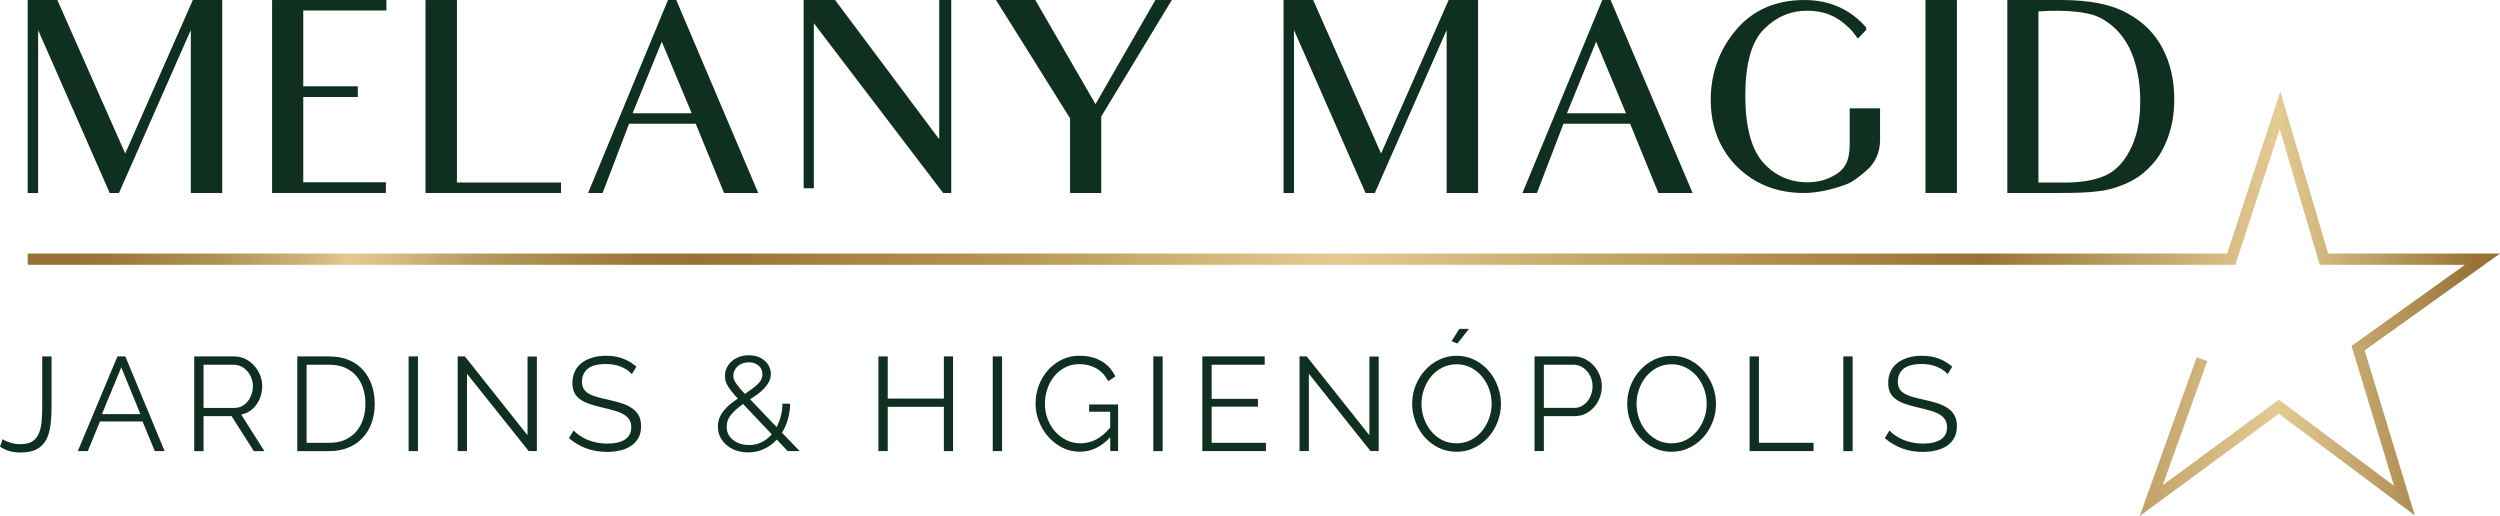
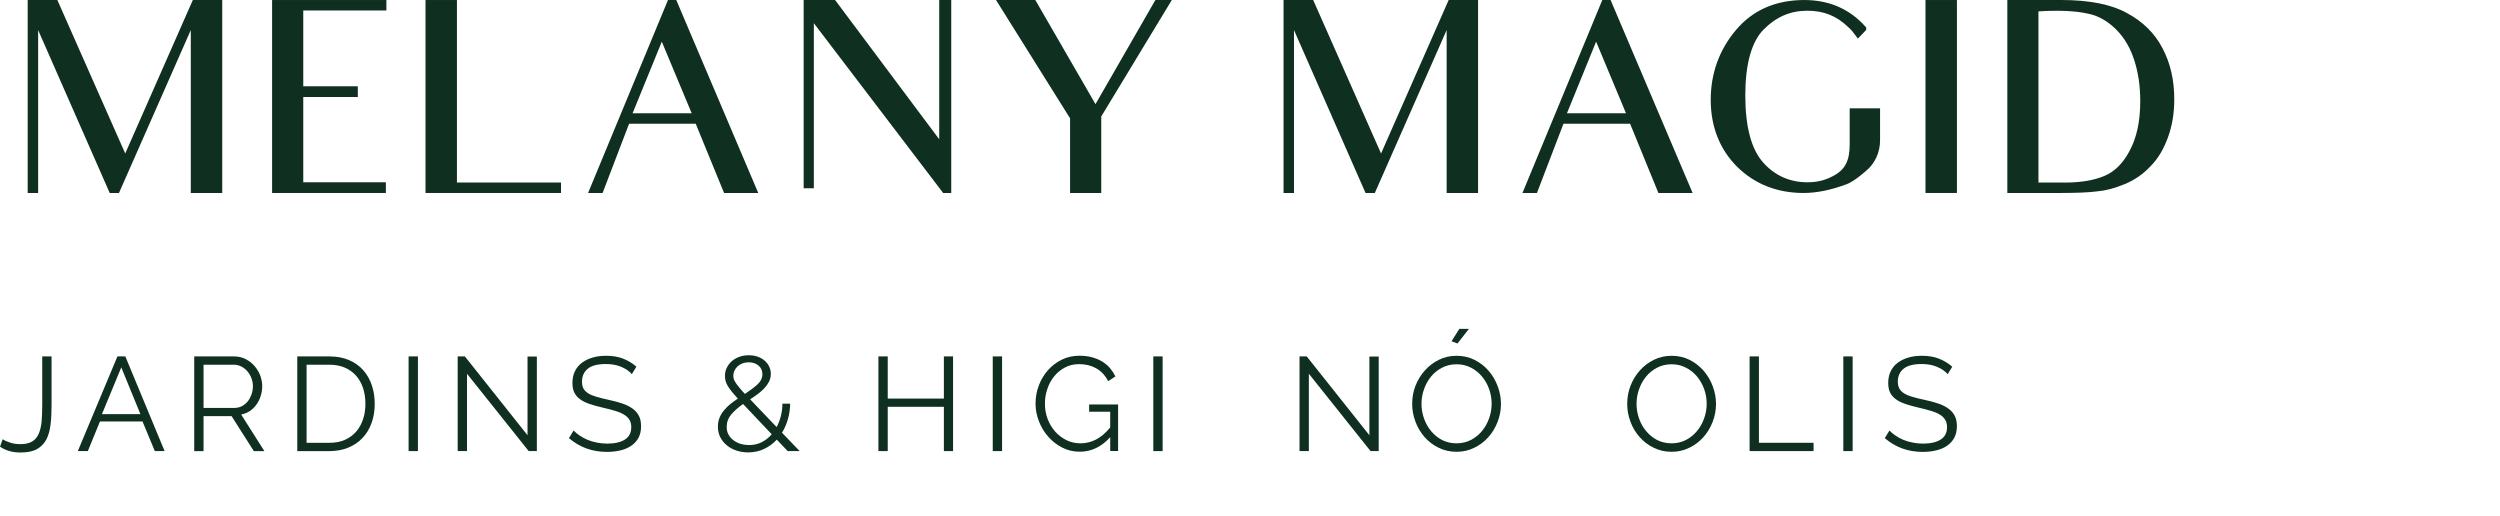
<svg xmlns="http://www.w3.org/2000/svg" id="Camada_2" data-name="Camada 2" viewBox="0 0 1780.19 367.5">
  <defs>
    <style>
      .cls-1 {
        fill: #0f3021;
      }

      .cls-2 {
        fill: url(#Gradiente_sem_nome_39);
      }
    </style>
    <linearGradient id="Gradiente_sem_nome_39" data-name="Gradiente sem nome 39" x1="19.72" y1="216.31" x2="1780.19" y2="216.31" gradientUnits="userSpaceOnUse">
      <stop offset=".02" stop-color="#987236" />
      <stop offset=".04" stop-color="#9f7b3f" />
      <stop offset=".08" stop-color="#b49358" />
      <stop offset=".12" stop-color="#d6ba81" />
      <stop offset=".13" stop-color="#e4cb93" />
      <stop offset=".15" stop-color="#d5b980" />
      <stop offset=".18" stop-color="#ba9a60" />
      <stop offset=".22" stop-color="#a78449" />
      <stop offset=".25" stop-color="#9b763a" />
      <stop offset=".27" stop-color="#987236" />
      <stop offset=".4" stop-color="#b89655" />
      <stop offset=".45" stop-color="#caac6e" />
      <stop offset=".53" stop-color="#e4cb93" />
      <stop offset=".68" stop-color="#b89655" />
      <stop offset=".79" stop-color="#987236" />
      <stop offset=".91" stop-color="#e4cb93" />
      <stop offset=".99" stop-color="#987236" />
    </linearGradient>
  </defs>
  <g id="Layer_1" data-name="Layer 1">
    <g>
      <g>
        <path class="cls-1" d="M30.07,253.79v34.27c0,4.49-.15,8.49-.44,12.01-.34,3.51-1.02,6.49-2.1,8.88-1.08,2.39-2.64,4.25-4.69,5.47-2.1,1.22-4.83,1.85-8.25,1.85-2.68,0-5.17-.34-7.32-1.08-2.2-.68-4-1.51-5.37-2.44l-1.9,5.32c4.05,2.78,8.93,4.15,14.6,4.15,4.93,0,8.88-.83,11.77-2.44,2.93-1.66,5.12-3.95,6.69-6.93,1.51-2.98,2.49-6.59,2.98-10.79.49-4.2.68-8.88.68-14.01v-34.27h-6.64Z" />
        <path class="cls-1" d="M89.24,253.79h-5.62l-28.21,67.42h7.13l8.64-21.09h30.31l8.74,21.09h6.98l-27.97-67.42ZM72.59,294.89l13.77-33.29,13.62,33.29h-27.39Z" />
        <path class="cls-1" d="M171.74,295.19c2.25-.44,4.3-1.27,6.15-2.49,1.85-1.27,3.42-2.78,4.69-4.59,1.32-1.81,2.34-3.81,3.02-6.05.73-2.25,1.12-4.64,1.12-7.08,0-2.59-.49-5.17-1.46-7.71-.98-2.49-2.39-4.78-4.15-6.79-1.76-1.95-3.86-3.61-6.3-4.83-2.44-1.22-5.12-1.85-8.05-1.85h-28.46v67.42h6.64v-24.9h19.97l15.82,24.9h7.52l-16.5-26.02ZM144.94,290.45v-30.75h21.48c1.8,0,3.56.39,5.27,1.22,1.66.83,3.12,1.95,4.35,3.32,1.22,1.42,2.2,3.03,2.93,4.88.73,1.9,1.12,3.81,1.12,5.86s-.34,3.95-.97,5.81c-.64,1.81-1.52,3.47-2.64,4.93-1.17,1.42-2.54,2.59-4.15,3.47-1.61.83-3.42,1.27-5.37,1.27h-22.02Z" />
        <path class="cls-1" d="M264.78,274.34c-1.37-4.05-3.37-7.62-6.05-10.64-2.68-3.07-6.05-5.47-10.05-7.22-4.05-1.81-8.74-2.68-14.11-2.68h-22.89v67.42h22.89c4.93,0,9.37-.83,13.33-2.44,3.95-1.61,7.37-3.86,10.15-6.84,2.83-2.93,4.98-6.49,6.49-10.59,1.56-4.15,2.29-8.79,2.29-13.91,0-4.64-.68-8.98-2.05-13.08ZM258.53,298.46c-1.12,3.42-2.73,6.35-4.88,8.84-2.15,2.49-4.83,4.44-8.05,5.91-3.17,1.42-6.88,2.1-11.03,2.1h-16.26v-55.6h16.26c4.1,0,7.76.68,10.93,2.05,3.12,1.37,5.81,3.27,8.01,5.71,2.2,2.49,3.86,5.42,4.98,8.79,1.12,3.42,1.71,7.13,1.71,11.18s-.54,7.67-1.66,11.03Z" />
        <path class="cls-1" d="M290.95,253.79v67.42h6.64v-67.42h-6.64Z" />
        <path class="cls-1" d="M375.64,253.89v56.04l-44.62-56.14h-5.12v67.42h6.64v-55.07l43.93,55.07h5.81v-67.32h-6.64Z" />
        <path class="cls-1" d="M454.87,295.97c-1.08-2.05-2.59-3.76-4.64-5.17-2-1.42-4.49-2.64-7.37-3.56-2.88-.98-6.1-1.81-9.72-2.59-3.22-.68-6-1.37-8.4-2.1-2.39-.68-4.35-1.51-5.86-2.44-1.51-.97-2.64-2.1-3.37-3.37-.73-1.32-1.07-2.98-1.07-4.98,0-3.86,1.37-6.93,4.1-9.18,2.68-2.25,7.03-3.37,12.99-3.37,4.05,0,7.66.68,10.84,2,3.17,1.32,5.66,3.07,7.57,5.22l3.22-5.32c-2.83-2.49-6-4.39-9.52-5.76-3.51-1.37-7.52-2-12.01-2-3.56,0-6.78.39-9.66,1.27-2.93.83-5.47,2.1-7.62,3.71-2.15,1.61-3.81,3.61-4.98,6.05-1.17,2.44-1.76,5.22-1.76,8.3,0,2.73.44,5.03,1.37,6.88.93,1.85,2.29,3.47,4.15,4.78,1.81,1.37,4.05,2.44,6.74,3.32,2.64.93,5.76,1.76,9.27,2.59,3.37.78,6.3,1.51,8.84,2.3,2.54.73,4.69,1.66,6.35,2.68,1.76,1.02,3.03,2.3,3.86,3.71.88,1.41,1.32,3.17,1.32,5.27,0,3.91-1.51,6.84-4.54,8.79-2.98,1.9-7.18,2.88-12.6,2.88-2.59,0-5.03-.24-7.37-.73-2.34-.44-4.54-1.12-6.59-1.95-2.05-.88-3.95-1.86-5.61-3.03-1.66-1.12-3.12-2.34-4.35-3.61l-3.32,5.42c7.62,6.54,16.65,9.81,27.09,9.81,3.52,0,6.79-.39,9.76-1.12,2.98-.73,5.52-1.85,7.67-3.37,2.2-1.51,3.86-3.42,5.08-5.66,1.17-2.3,1.76-4.98,1.76-8.1s-.54-5.57-1.61-7.57Z" />
        <path class="cls-1" d="M556.85,308.12c1.81-2.93,3.22-6.15,4.2-9.62,1.02-3.47,1.51-7.17,1.61-11.08h-5.52c0,3.08-.39,6.05-1.12,8.84-.73,2.83-1.71,5.47-2.98,7.86l-18.89-19.77c2.05-1.32,3.95-2.64,5.71-3.95,1.76-1.32,3.32-2.73,4.64-4.2,1.32-1.47,2.39-2.98,3.17-4.59.78-1.61,1.22-3.42,1.22-5.37s-.44-3.76-1.27-5.42-1.95-3.03-3.37-4.2c-1.42-1.17-3.07-2.1-4.98-2.73-1.9-.64-3.95-.93-6.15-.93-2.44,0-4.64.39-6.69,1.13-2.1.78-3.86,1.8-5.37,3.12-1.51,1.37-2.73,2.93-3.56,4.74-.88,1.76-1.27,3.71-1.27,5.81,0,1.22.15,2.39.44,3.51.34,1.13.88,2.35,1.56,3.57.73,1.22,1.71,2.59,2.88,4.05,1.17,1.42,2.59,3.08,4.3,4.93-1.9,1.27-3.71,2.59-5.42,3.95-1.71,1.42-3.22,2.93-4.54,4.54-1.32,1.61-2.39,3.37-3.12,5.27-.78,1.9-1.12,3.95-1.12,6.25,0,2.73.54,5.22,1.66,7.47,1.17,2.25,2.69,4.15,4.64,5.76,1.9,1.61,4.2,2.88,6.83,3.76,2.64.88,5.42,1.32,8.4,1.32,4.05,0,7.81-.78,11.23-2.39,3.47-1.61,6.54-3.86,9.18-6.69l7.76,8.15h8.54l-12.6-13.08ZM523.8,272.44c-.64-.98-1.08-1.85-1.27-2.59-.24-.78-.34-1.51-.34-2.29,0-1.32.29-2.54.83-3.71.54-1.13,1.27-2.15,2.25-3.03.98-.88,2.15-1.56,3.47-2.1,1.37-.49,2.78-.73,4.39-.73,2.83,0,5.17.78,7.03,2.34,1.8,1.61,2.73,3.61,2.73,6.1,0,2.73-1.17,5.12-3.47,7.27-2.29,2.1-5.32,4.35-8.98,6.79-1.71-1.8-3.07-3.32-4.1-4.64-1.08-1.27-1.9-2.39-2.54-3.42ZM542.31,314.91c-2.69,1.37-5.66,2-8.89,2-2,0-3.9-.24-5.81-.78-1.9-.54-3.61-1.37-5.12-2.49-1.51-1.08-2.73-2.44-3.66-4.05-.93-1.61-1.37-3.47-1.37-5.57,0-3.42,1.12-6.39,3.32-8.98,2.2-2.54,4.98-5.03,8.35-7.37l20.41,21.58c-2.1,2.39-4.49,4.3-7.22,5.66Z" />
        <path class="cls-1" d="M672.11,253.79v30.02h-39.98v-30.02h-6.64v67.42h6.64v-31.54h39.98v31.54h6.54v-67.42h-6.54Z" />
        <path class="cls-1" d="M706.91,253.79v67.42h6.64v-67.42h-6.64Z" />
        <path class="cls-1" d="M775.55,288.06v5.12h14.99v11.23c-3.22,3.91-6.59,6.79-10.11,8.59-3.51,1.81-7.17,2.68-11.03,2.68-3.61,0-6.93-.73-10.01-2.25-3.07-1.56-5.76-3.56-8.05-6.15-2.25-2.54-4.05-5.57-5.37-8.98-1.27-3.42-1.9-7.03-1.9-10.79s.54-7.13,1.71-10.5c1.12-3.42,2.73-6.4,4.88-9.03,2.1-2.64,4.69-4.73,7.67-6.3,3.02-1.61,6.4-2.39,10.1-2.39,4.49,0,8.54.97,12.06,2.93,3.57,2,6.45,5.03,8.64,9.22l5.12-3.42c-1.08-2.15-2.39-4.15-3.9-5.96-1.56-1.81-3.42-3.32-5.52-4.64-2.15-1.27-4.54-2.3-7.27-3.03-2.73-.73-5.71-1.08-9.03-1.08-4.49,0-8.64.93-12.4,2.78-3.81,1.85-7.13,4.34-9.91,7.52-2.78,3.12-4.93,6.74-6.49,10.84-1.56,4.1-2.34,8.45-2.34,12.94s.83,8.5,2.39,12.55c1.56,4.1,3.76,7.76,6.59,10.98,2.83,3.22,6.15,5.81,9.96,7.76,3.86,2,8.05,2.98,12.6,2.98,8.15,0,15.38-3.47,21.63-10.35v9.86h5.61v-33.15h-20.6Z" />
        <path class="cls-1" d="M821.24,253.79v67.42h6.64v-67.42h-6.64Z" />
-         <path class="cls-1" d="M862.79,315.3v-25.73h32.95v-5.56h-32.95v-24.31h37.78v-5.91h-44.42v67.42h45.3v-5.91h-38.66Z" />
        <path class="cls-1" d="M975.11,253.89v56.04l-44.62-56.14h-5.13v67.42h6.64v-55.07l43.93,55.07h5.81v-67.32h-6.64Z" />
        <path class="cls-1" d="M1039.16,234.17l-5.57,8.83,4.25,1.61,8.15-10.45h-6.83ZM1066.5,275.12c-1.51-4.1-3.61-7.76-6.4-10.98-2.73-3.22-6.05-5.81-9.96-7.81-3.9-2-8.2-2.98-12.89-2.98s-8.64.93-12.5,2.78-7.22,4.39-10.05,7.57c-2.88,3.12-5.08,6.79-6.74,10.89-1.61,4.1-2.39,8.45-2.39,12.94s.78,8.5,2.29,12.6c1.51,4.15,3.66,7.76,6.45,10.98,2.78,3.17,6.1,5.76,10.01,7.67,3.9,1.95,8.2,2.93,12.84,2.93s8.69-.93,12.55-2.83c3.86-1.85,7.22-4.34,10.01-7.47,2.83-3.12,5.03-6.79,6.64-10.89,1.61-4.1,2.44-8.4,2.44-12.89,0-4.25-.78-8.45-2.3-12.5ZM1060.4,297.77c-1.17,3.32-2.83,6.35-4.98,8.98-2.15,2.68-4.78,4.83-7.91,6.49-3.07,1.61-6.54,2.44-10.35,2.44s-7.08-.78-10.15-2.29c-3.02-1.56-5.66-3.66-7.86-6.3-2.2-2.64-3.9-5.61-5.12-9.03-1.22-3.37-1.81-6.88-1.81-10.55s.59-6.93,1.76-10.25c1.17-3.37,2.83-6.4,4.98-9.03,2.15-2.69,4.78-4.78,7.91-6.4,3.07-1.61,6.54-2.44,10.3-2.44s7.03.78,10.11,2.34c3.03,1.51,5.66,3.61,7.86,6.2,2.2,2.59,3.95,5.56,5.17,8.98,1.22,3.37,1.85,6.88,1.85,10.59,0,3.47-.59,6.88-1.76,10.25Z" />
-         <path class="cls-1" d="M1139.14,267.26c-1.02-2.49-2.39-4.78-4.2-6.79-1.76-1.95-3.86-3.61-6.3-4.83-2.44-1.22-5.12-1.85-8.01-1.85h-27.92v67.42h6.64v-24.9h21.82c2.93,0,5.57-.59,7.96-1.76,2.34-1.22,4.39-2.83,6.1-4.79,1.71-1.95,3.02-4.2,4-6.78.93-2.54,1.42-5.22,1.42-8.01,0-2.59-.49-5.17-1.51-7.71ZM1133.03,280.83c-.59,1.86-1.51,3.47-2.64,4.93-1.12,1.42-2.49,2.54-4.15,3.42-1.61.83-3.37,1.27-5.32,1.27h-21.58v-30.75h20.99c1.85,0,3.56.39,5.27,1.17,1.66.78,3.12,1.9,4.35,3.27,1.27,1.42,2.25,3.03,2.98,4.88.73,1.9,1.08,3.86,1.08,5.96s-.34,3.95-.98,5.86Z" />
        <path class="cls-1" d="M1219.64,275.12c-1.51-4.1-3.66-7.76-6.4-10.98-2.78-3.22-6.1-5.81-9.96-7.81-3.9-2-8.2-2.98-12.89-2.98s-8.69.93-12.55,2.78-7.18,4.39-10.06,7.57c-2.83,3.12-5.08,6.79-6.69,10.89-1.61,4.1-2.39,8.45-2.39,12.94s.73,8.5,2.25,12.6c1.51,4.15,3.66,7.76,6.49,10.98,2.78,3.17,6.1,5.76,10.01,7.67,3.86,1.95,8.15,2.93,12.84,2.93s8.69-.93,12.55-2.83c3.86-1.85,7.17-4.34,10.01-7.47,2.83-3.12,5.03-6.79,6.64-10.89,1.61-4.1,2.44-8.4,2.44-12.89,0-4.25-.78-8.45-2.29-12.5ZM1213.53,297.77c-1.17,3.32-2.83,6.35-4.98,8.98-2.2,2.68-4.78,4.83-7.91,6.49-3.07,1.61-6.54,2.44-10.35,2.44s-7.13-.78-10.15-2.29c-3.03-1.56-5.66-3.66-7.86-6.3-2.25-2.64-3.95-5.61-5.12-9.03-1.22-3.37-1.81-6.88-1.81-10.55s.59-6.93,1.76-10.25c1.17-3.37,2.83-6.4,4.98-9.03,2.15-2.69,4.78-4.78,7.86-6.4,3.12-1.61,6.54-2.44,10.35-2.44s7.03.78,10.06,2.34c3.07,1.51,5.66,3.61,7.91,6.2,2.2,2.59,3.9,5.56,5.17,8.98,1.22,3.37,1.85,6.88,1.85,10.59,0,3.47-.59,6.88-1.76,10.25Z" />
        <path class="cls-1" d="M1252.49,315.3v-61.51h-6.64v67.42h45.55v-5.91h-38.91Z" />
        <path class="cls-1" d="M1312.58,253.79v67.42h6.64v-67.42h-6.64Z" />
        <path class="cls-1" d="M1391.86,295.97c-1.07-2.05-2.64-3.76-4.69-5.17-2-1.42-4.44-2.64-7.32-3.56-2.93-.98-6.15-1.81-9.76-2.59-3.22-.68-6-1.37-8.4-2.1-2.39-.68-4.3-1.51-5.81-2.44-1.56-.97-2.68-2.1-3.37-3.37-.73-1.32-1.12-2.98-1.12-4.98,0-3.86,1.37-6.93,4.1-9.18,2.73-2.25,7.03-3.37,12.99-3.37,4.05,0,7.67.68,10.84,2,3.17,1.32,5.71,3.07,7.57,5.22l3.27-5.32c-2.88-2.49-6.05-4.39-9.57-5.76-3.51-1.37-7.52-2-12.01-2-3.56,0-6.79.39-9.67,1.27-2.93.83-5.47,2.1-7.62,3.71-2.15,1.61-3.81,3.61-4.98,6.05-1.17,2.44-1.76,5.22-1.76,8.3,0,2.73.44,5.03,1.37,6.88.93,1.85,2.3,3.47,4.15,4.78,1.86,1.37,4.1,2.44,6.74,3.32,2.63.93,5.76,1.76,9.32,2.59,3.32.78,6.3,1.51,8.79,2.3,2.54.73,4.69,1.66,6.39,2.68,1.71,1.02,2.98,2.3,3.81,3.71.88,1.41,1.32,3.17,1.32,5.27,0,3.91-1.51,6.84-4.54,8.79-2.98,1.9-7.17,2.88-12.55,2.88-2.59,0-5.08-.24-7.42-.73-2.34-.44-4.54-1.12-6.59-1.95-2.05-.88-3.95-1.86-5.61-3.03-1.66-1.12-3.12-2.34-4.3-3.61l-3.32,5.42c7.57,6.54,16.6,9.81,27.04,9.81,3.52,0,6.79-.39,9.76-1.12,2.98-.73,5.52-1.85,7.71-3.37,2.15-1.51,3.81-3.42,5.03-5.66,1.17-2.3,1.81-4.98,1.81-8.1s-.54-5.57-1.61-7.57Z" />
      </g>
      <g>
        <polygon class="cls-1" points="89.17 109.3 40.84 .01 19.72 .01 19.72 137.42 27.16 137.42 27.16 21.43 77.73 136.53 78.12 137.42 84.72 137.42 135.86 21.41 135.86 137.42 158.25 137.42 158.25 .01 137.31 .01 89.17 109.3" />
        <polygon class="cls-1" points="193.76 137.42 274.77 137.42 274.77 129.79 215.95 129.79 215.95 69.08 254.79 69.08 254.79 61.44 215.95 61.44 215.95 7.46 275.14 7.46 275.14 .01 193.76 .01 193.76 137.42" />
        <polygon class="cls-1" points="325.37 .01 303 .01 303 137.42 399.5 137.42 399.5 129.97 325.37 129.97 325.37 .01" />
        <path class="cls-1" d="M481.55,0h-5.89l-56.9,137.41h10.34l18.85-49.28h47.47l20.17,49.28h24.34L481.55,0ZM450.44,80.67l20.81-51,21.29,51h-42.1Z" />
        <polygon class="cls-1" points="668.8 99.18 595.09 .61 594.65 .01 572.26 .01 572.26 134.05 579.52 134.05 579.52 16.52 671.15 136.83 671.6 137.42 677.36 137.42 677.36 .01 668.8 .01 668.8 99.18" />
        <polygon class="cls-1" points="780.07 74.15 737.23 .01 709.24 .01 761.97 84.26 761.97 137.42 784.17 137.42 784.17 82.94 834.42 .01 822.72 .01 780.07 74.15" />
        <polygon class="cls-1" points="983.42 109.3 935.09 .01 913.98 .01 913.98 137.42 921.42 137.42 921.42 21.43 971.98 136.53 972.37 137.42 978.97 137.42 1030.12 21.41 1030.12 137.42 1052.5 137.42 1052.5 .01 1031.56 .01 983.42 109.3" />
        <path class="cls-1" d="M1146.86,0h-5.89l-56.86,137.41h10.31l18.88-49.28h47.47l9.7,23.74s2.97,7.26,10.06,24.62l.4.92h24.34L1146.86,0ZM1115.78,80.67l20.77-51,21.29,51h-42.06Z" />
        <path class="cls-1" d="M1317.13,102.51c0,6.17-.84,10.63-2.66,14.12-1.77,3.71-5.18,6.81-10.18,9.22-5.13,2.65-10.77,3.94-17.24,3.94-12.52,0-23.08-4.67-31.39-13.89-8.54-9.45-12.87-25.57-12.87-47.93s4.44-38.37,13.2-47.13c8.88-8.88,18.99-13.2,30.89-13.2s20.85,3.71,28.92,11.41c2.42,2.05,4.44,4.69,6.1,7.01l1.04,1.45,5.94-6.2v-1.72l-.37-.42C1317.29,6.47,1302.59.01,1284.81.01c-20.4,0-36.8,7.21-48.75,21.44-11.88,14.14-17.9,30.86-17.9,49.69s6.3,35.11,18.74,47.55c12.61,12.42,28.54,18.72,47.34,18.72,9.42,0,19.48-2.05,30.76-6.26,4.44-1.63,10.5-6.61,13.68-9.39,6.4-5.24,10.07-13.21,10.07-21.87v-22.77h-21.63v25.38Z" />
        <rect class="cls-1" x="1371.09" y=".01" width="22.38" height="137.4" />
        <path class="cls-1" d="M1539.91,34.4c-5.53-10.62-13.79-18.84-25.26-25.06-11.07-6.17-26.82-9.34-46.83-9.34h-38.45v137.41h38.05c11.11,0,19.77-.36,25.74-1.12,6.29-.56,12.71-2.25,19.65-5.13,7.06-2.89,13.27-7.14,18.4-12.67,5.21-5.17,9.3-11.87,12.47-20.49,3.05-8.18,4.57-17.32,4.57-27.22,0-13.75-2.73-25.66-8.34-36.37ZM1516.53,107.26c-4.61,8.82-10.62,14.88-17.92,17.96-7.42,3.17-16.84,4.77-27.99,4.77h-19.09V8.1c4.01-.28,8.9-.44,13.67-.44,9.54,0,17.96.96,24.94,2.89,6.33,2,12.15,5.73,17.28,11.03,5.45,5.61,9.54,12.67,12.19,20.89,2.97,8.9,4.41,18.64,4.41,29.79,0,14.03-2.53,25.78-7.5,35Z" />
      </g>
-       <polygon class="cls-2" points="1523.61 367.5 1564.21 254.39 1571.76 257.1 1540.04 345.45 1622.7 284.62 1704.73 345.94 1674.46 246.35 1755.2 188.55 1651.82 188.55 1623.35 92.09 1591.73 188.55 19.72 188.55 19.72 180.53 1585.92 180.53 1623.75 65.12 1657.81 180.53 1780.19 180.53 1683.8 249.52 1719.52 367.01 1622.67 294.61 1523.61 367.5" />
    </g>
  </g>
</svg>